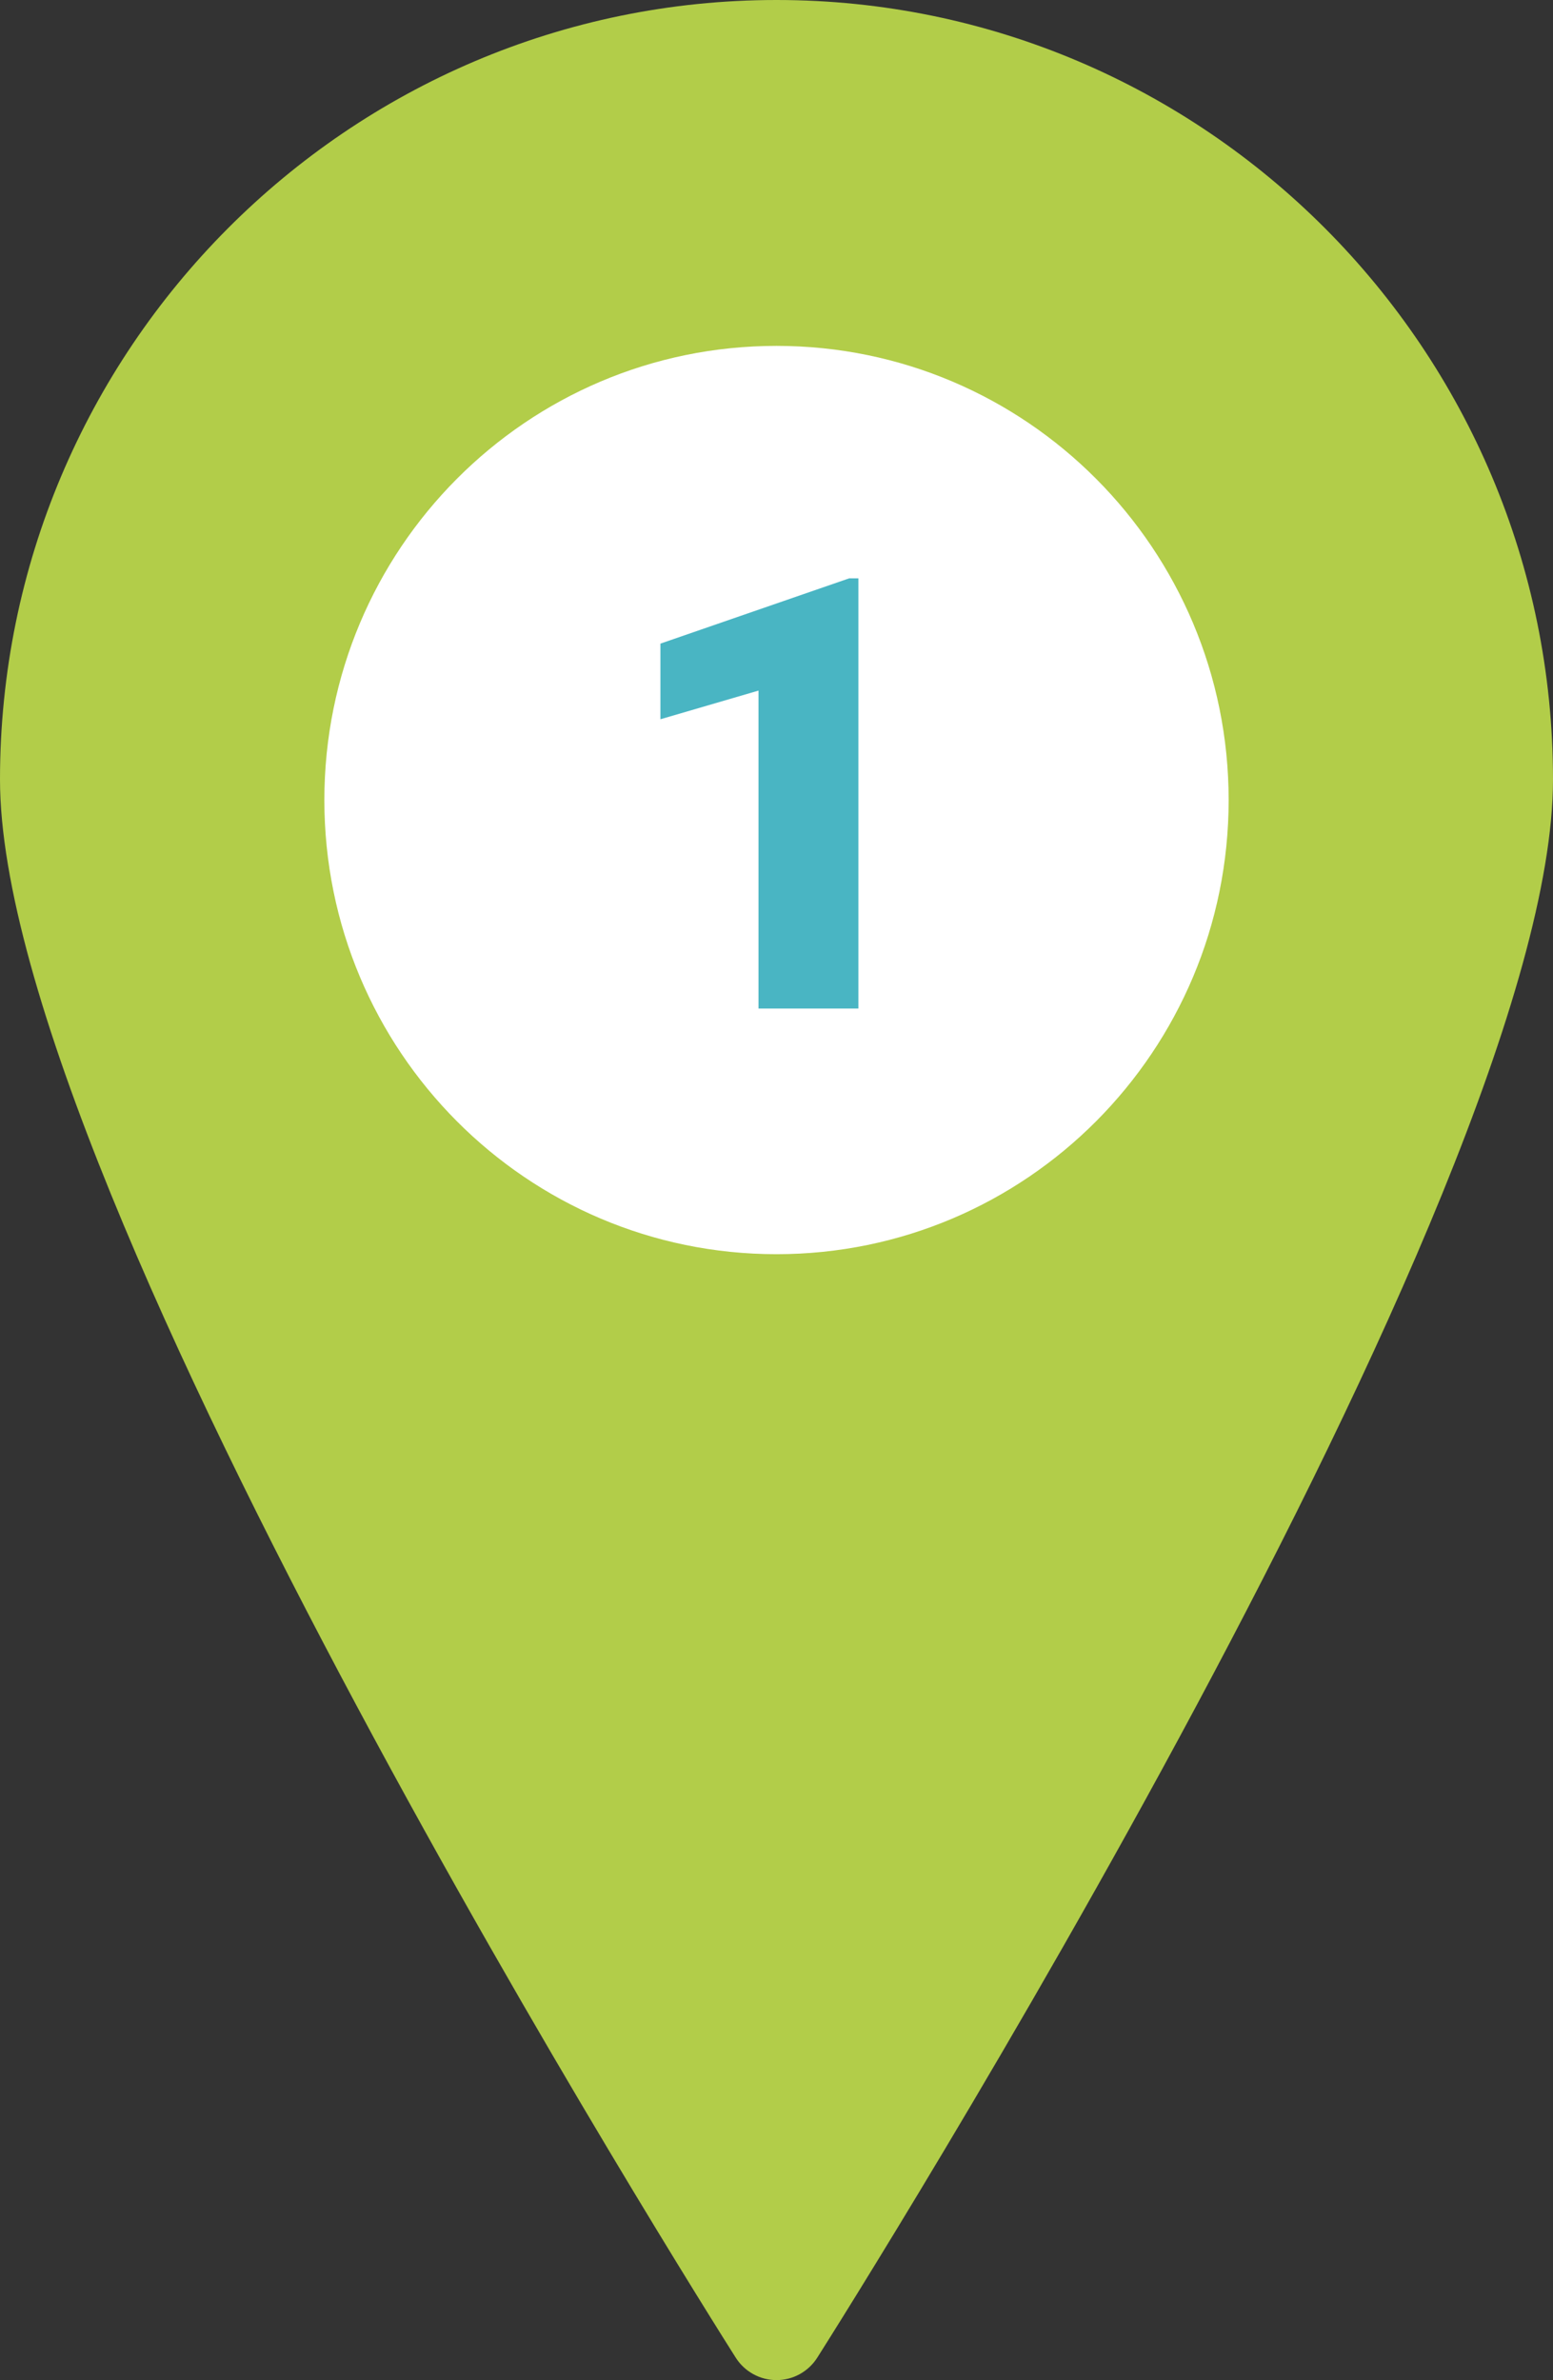
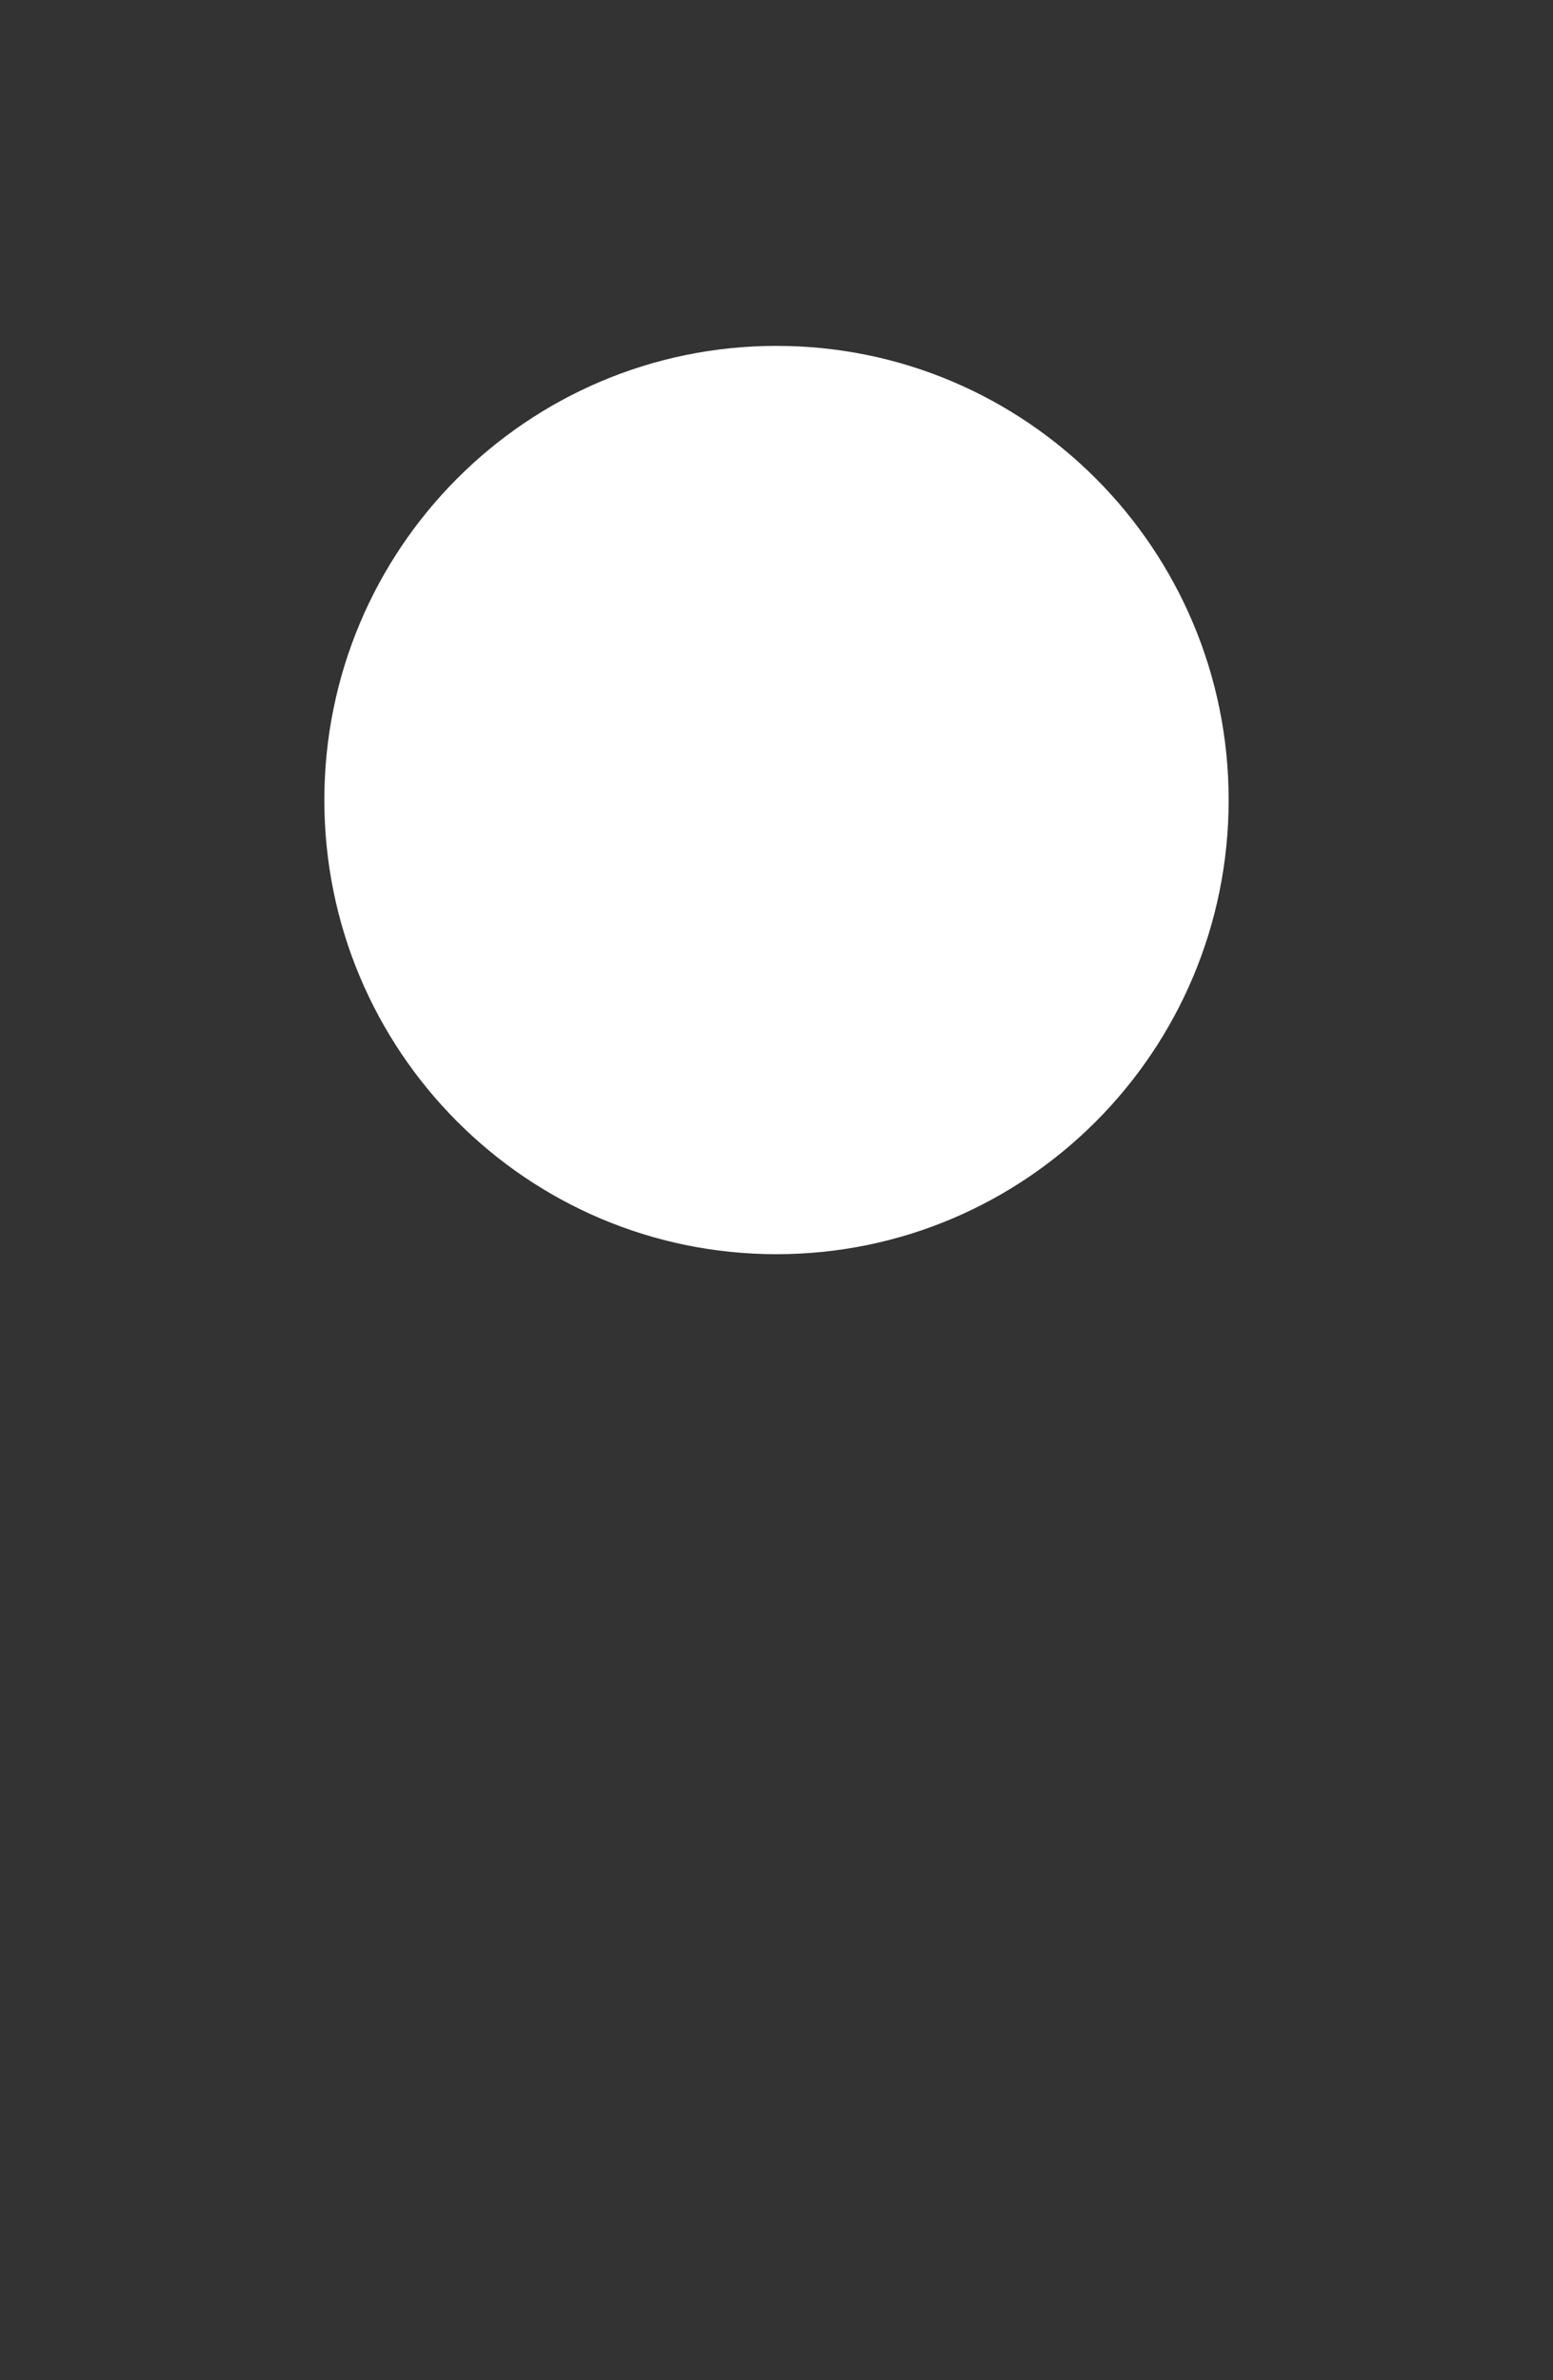
<svg xmlns="http://www.w3.org/2000/svg" width="77" height="118" viewBox="0 0 77 118" fill="none">
  <rect x="0" y="0" width="77" height="118" fill="#333333" stroke="none" />
-   <path d="M38.5 0C17.271 0 0 17.336 0 38.644C0 59.123 34.988 114.537 36.478 116.886C36.918 117.58 37.681 118 38.5 118C39.32 118 40.082 117.58 40.522 116.886C42.012 114.537 77 59.123 77 38.644C77 17.336 59.729 0 38.5 0Z" fill="#B2CD49" />
  <path d="M38.5 62.18C50.881 62.18 60.918 52.099 60.918 39.664C60.918 27.229 50.881 17.148 38.5 17.148C26.119 17.148 16.082 27.229 16.082 39.664C16.082 52.099 26.119 62.18 38.5 62.18Z" fill="white" />
-   <path d="M42.56 50H37.608V34.238L32.745 35.659V31.909L42.105 28.672H42.56V50Z" fill="#49B5C3" />
</svg>